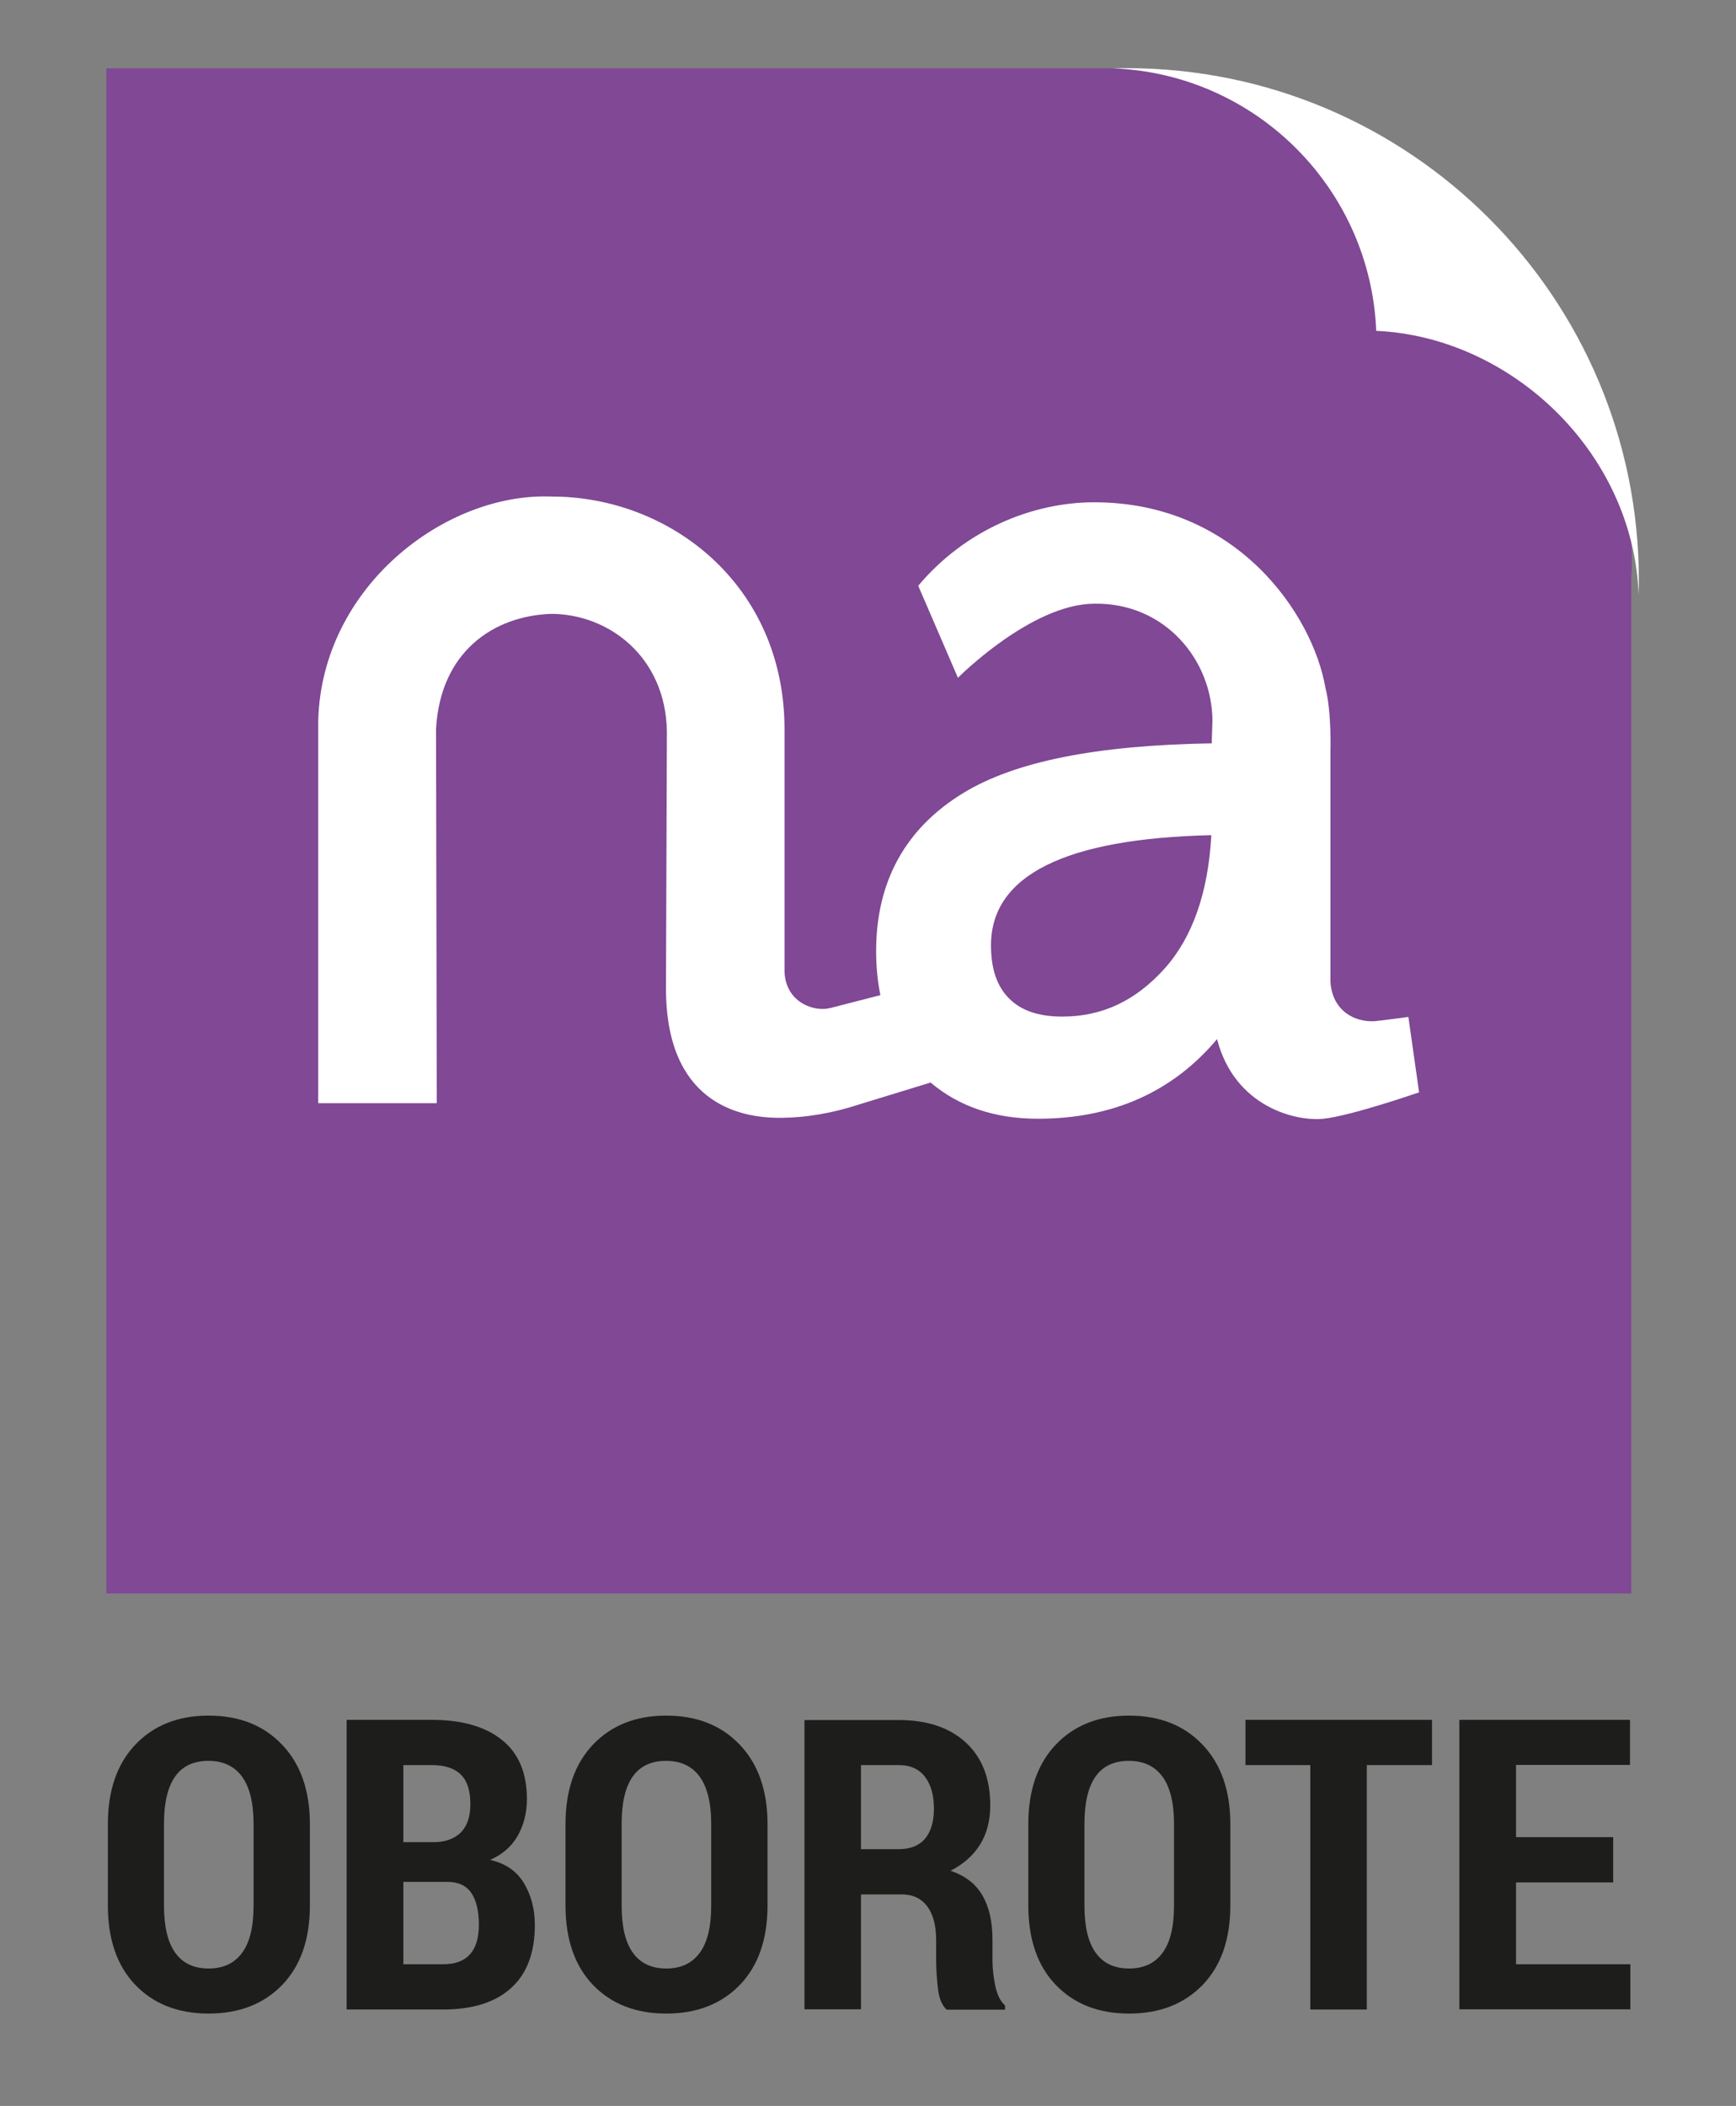
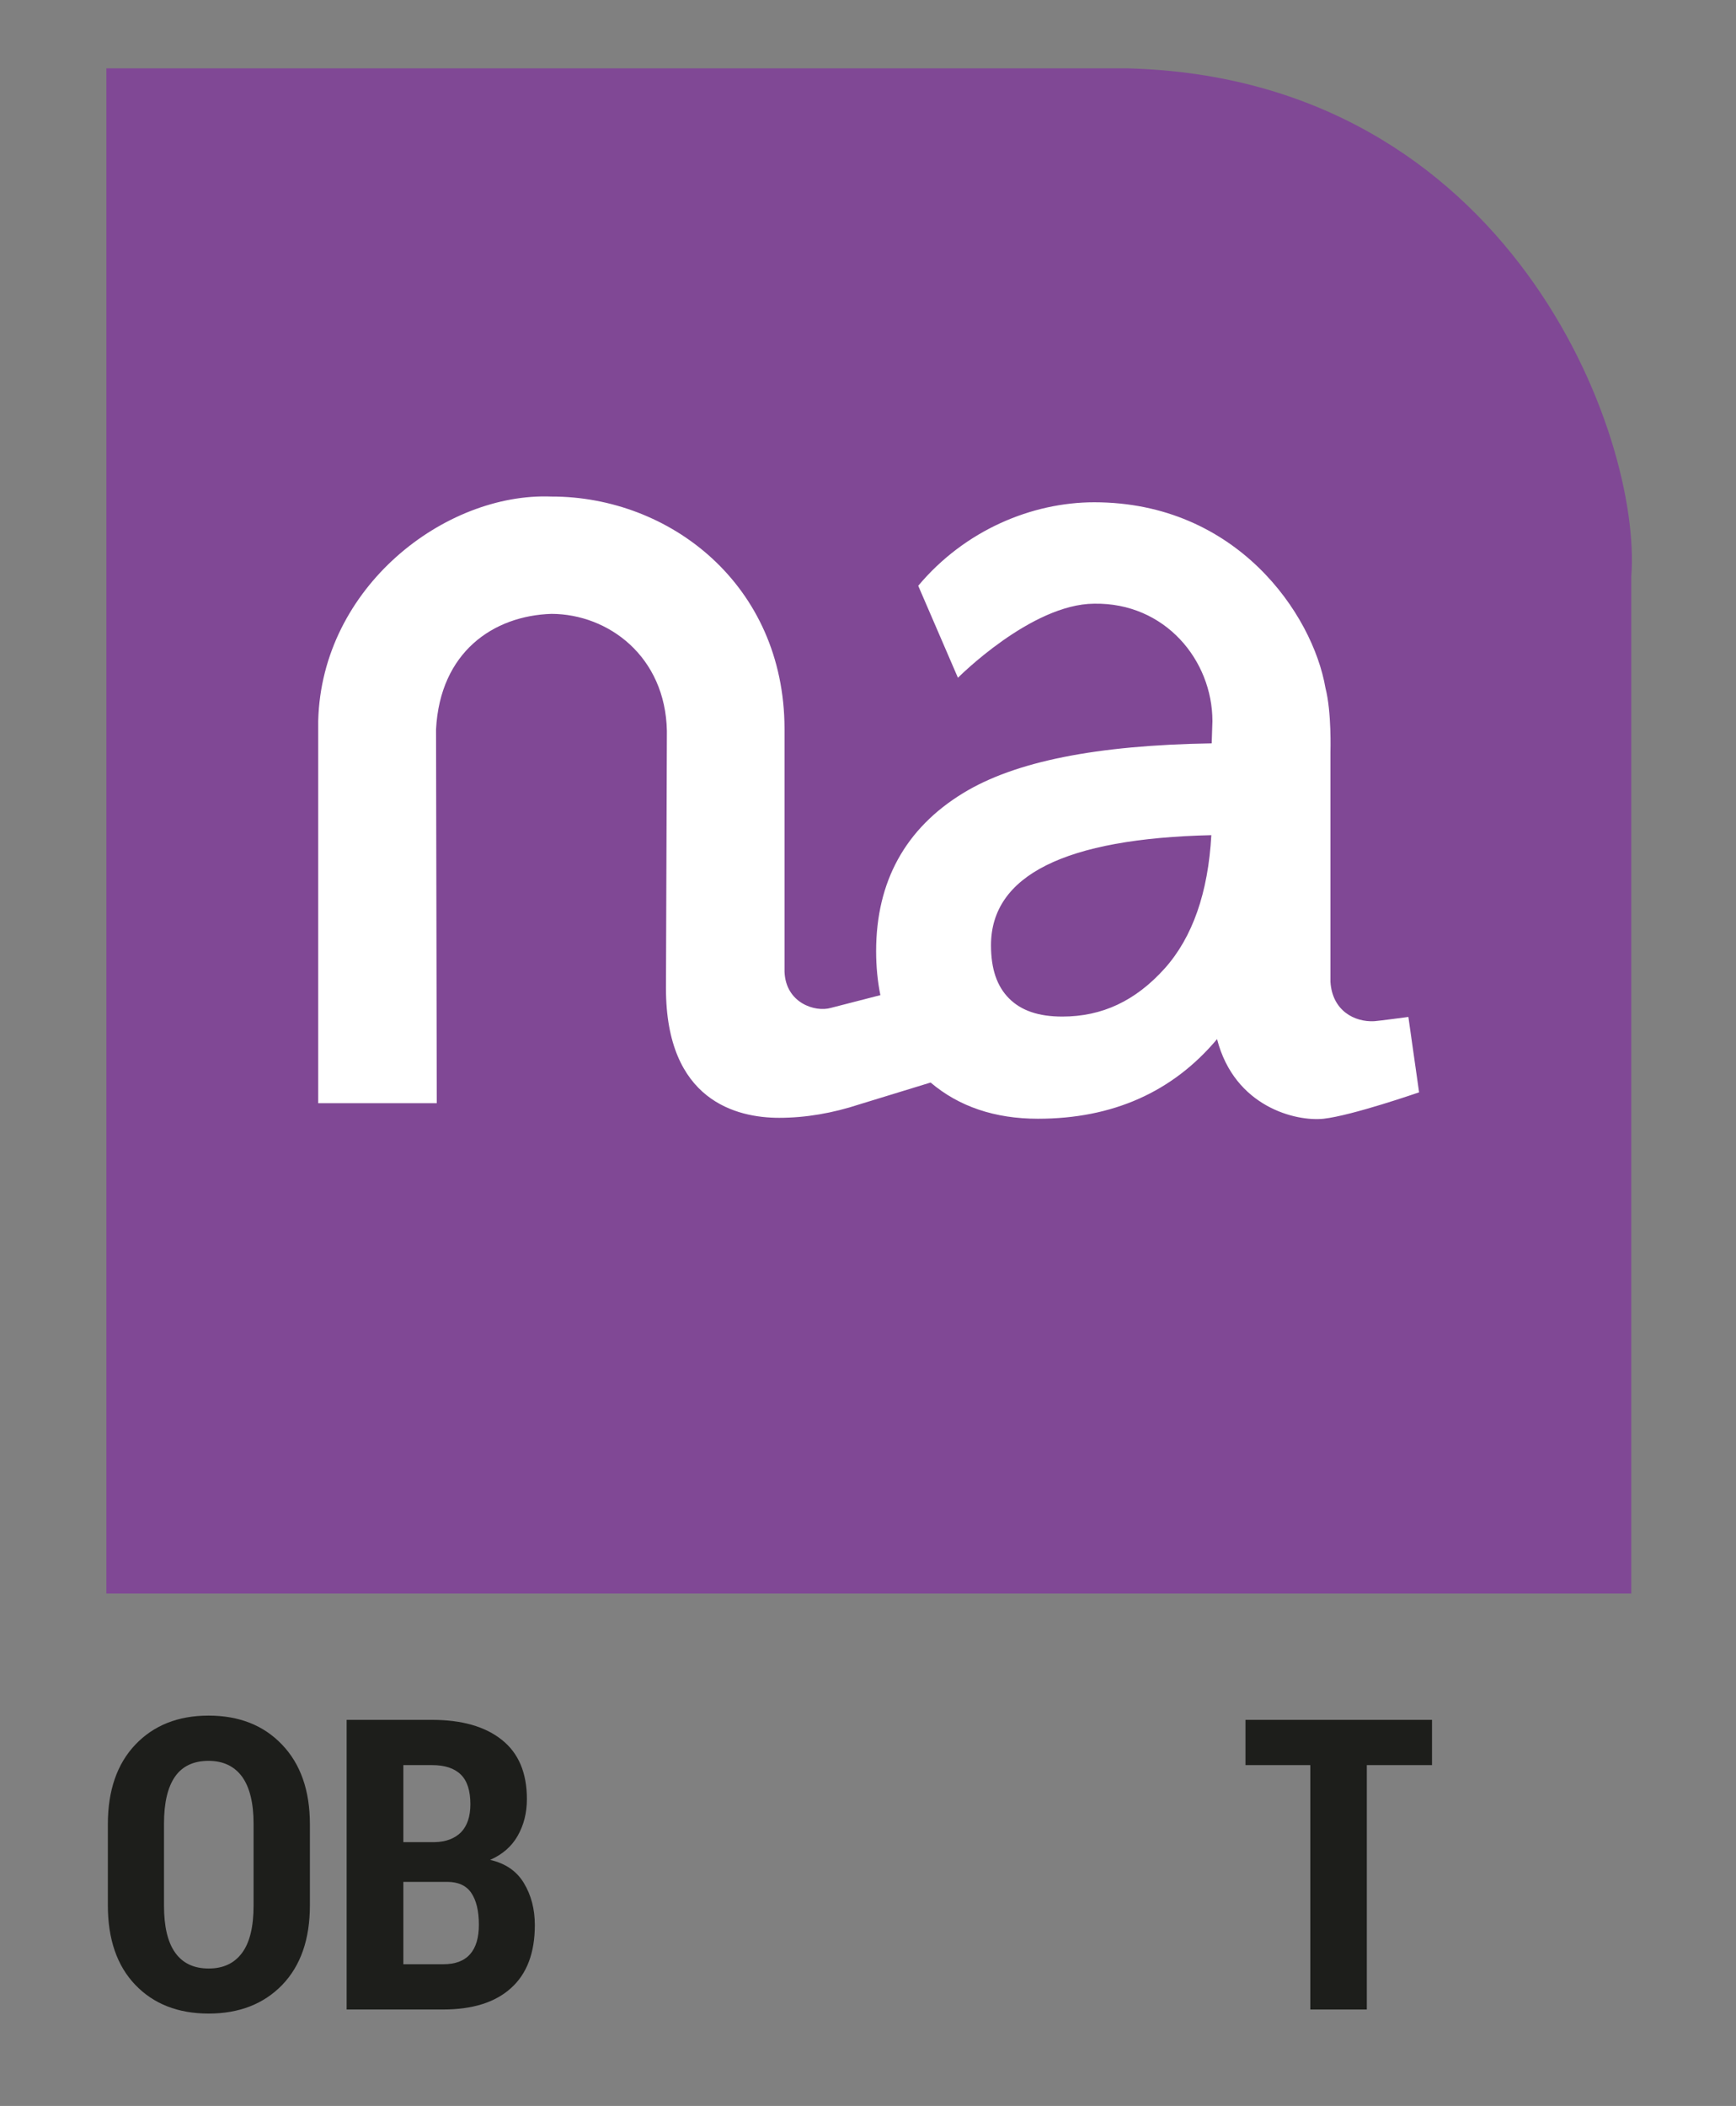
<svg xmlns="http://www.w3.org/2000/svg" id="Слой_1" x="0px" y="0px" viewBox="0 0 94 114" style="enable-background:new 0 0 94 114;" xml:space="preserve">
  <rect x="0" y="0" width="94" height="114" fill="#808080" stroke="none" />
  <style type="text/css"> .st0{fill:#1D1E1B;} .st1{fill:#804895;} .st2{fill:#FFFFFF;} </style>
  <g>
    <g>
      <g>
        <path class="st0" d="M16.78,103.14c0,1.84-0.5,3.27-1.5,4.31c-1,1.03-2.33,1.55-3.98,1.55c-1.66,0-2.98-0.52-3.97-1.55 c-0.99-1.03-1.49-2.47-1.49-4.31v-4.39c0-1.83,0.5-3.27,1.49-4.31c0.99-1.04,2.31-1.57,3.96-1.57c1.65,0,2.98,0.52,3.98,1.57 c1,1.04,1.51,2.48,1.51,4.31V103.14z M13.73,98.72c0-1.12-0.21-1.97-0.62-2.54c-0.42-0.57-1.02-0.86-1.82-0.86 c-0.8,0-1.41,0.28-1.81,0.85c-0.4,0.57-0.6,1.42-0.6,2.55v4.43c0,1.14,0.2,1.99,0.61,2.56c0.41,0.57,1.01,0.85,1.81,0.85 c0.79,0,1.39-0.28,1.81-0.85c0.42-0.57,0.62-1.42,0.62-2.56V98.72z" />
        <path class="st0" d="M18.77,108.77V93.1h4.62c1.61,0,2.88,0.36,3.78,1.08c0.91,0.72,1.36,1.79,1.36,3.21 c0,0.75-0.17,1.41-0.5,1.99c-0.33,0.58-0.83,1.01-1.49,1.3c0.83,0.19,1.44,0.61,1.83,1.26c0.39,0.65,0.59,1.4,0.59,2.27 c0,1.5-0.43,2.64-1.29,3.41c-0.86,0.78-2.09,1.16-3.69,1.16H18.77z M21.84,99.72h1.69c0.62-0.01,1.1-0.2,1.44-0.54 c0.33-0.35,0.5-0.85,0.5-1.51c0-0.73-0.17-1.27-0.52-1.61s-0.86-0.51-1.56-0.51h-1.55V99.72z M21.84,101.86v4.47H24 c0.65,0,1.13-0.18,1.45-0.54c0.32-0.36,0.48-0.89,0.48-1.6c0-0.75-0.14-1.32-0.41-1.72c-0.27-0.4-0.71-0.6-1.31-0.6H21.84z" />
-         <path class="st0" d="M41.56,103.14c0,1.84-0.5,3.27-1.5,4.31c-1,1.03-2.33,1.55-3.98,1.55c-1.66,0-2.98-0.52-3.97-1.55 c-0.99-1.03-1.49-2.47-1.49-4.31v-4.39c0-1.83,0.5-3.27,1.49-4.31c0.99-1.04,2.31-1.57,3.96-1.57c1.65,0,2.98,0.52,3.98,1.57 c1,1.04,1.51,2.48,1.51,4.31V103.14z M38.51,98.72c0-1.12-0.21-1.97-0.62-2.54c-0.42-0.57-1.02-0.86-1.82-0.86 c-0.8,0-1.41,0.28-1.81,0.85c-0.4,0.57-0.6,1.42-0.6,2.55v4.43c0,1.14,0.2,1.99,0.61,2.56c0.41,0.57,1.01,0.85,1.81,0.85 c0.79,0,1.39-0.28,1.81-0.85c0.42-0.57,0.62-1.42,0.62-2.56V98.72z" />
-         <path class="st0" d="M46.62,102.54v6.23h-3.06V93.11h5.11c1.54,0,2.75,0.41,3.63,1.22c0.88,0.81,1.32,1.95,1.32,3.4 c0,0.82-0.18,1.52-0.55,2.12c-0.37,0.59-0.9,1.06-1.6,1.42c0.8,0.27,1.38,0.72,1.74,1.36c0.36,0.63,0.53,1.42,0.53,2.37v1.11 c0,0.43,0.05,0.89,0.15,1.38c0.1,0.49,0.28,0.85,0.53,1.07v0.23h-3.16c-0.25-0.23-0.41-0.6-0.47-1.12 c-0.06-0.52-0.1-1.04-0.1-1.58v-1.07c0-0.78-0.16-1.39-0.48-1.82c-0.32-0.43-0.78-0.65-1.37-0.65H46.62z M46.62,100.1h2.05 c0.62,0,1.1-0.19,1.42-0.57c0.32-0.38,0.48-0.92,0.48-1.63c0-0.72-0.16-1.29-0.48-1.71c-0.32-0.42-0.79-0.64-1.41-0.64h-2.06 V100.1z" />
-         <path class="st0" d="M66.62,103.14c0,1.84-0.5,3.27-1.5,4.31c-1,1.03-2.33,1.55-3.98,1.55c-1.66,0-2.98-0.52-3.97-1.55 c-0.99-1.03-1.49-2.47-1.49-4.31v-4.39c0-1.83,0.5-3.27,1.49-4.31c0.99-1.04,2.31-1.57,3.96-1.57c1.65,0,2.98,0.52,3.98,1.57 c1,1.04,1.51,2.48,1.51,4.31V103.14z M63.57,98.72c0-1.12-0.21-1.97-0.62-2.54c-0.42-0.57-1.02-0.86-1.82-0.86 c-0.8,0-1.41,0.28-1.81,0.85c-0.4,0.57-0.6,1.42-0.6,2.55v4.43c0,1.14,0.2,1.99,0.61,2.56c0.41,0.57,1.01,0.85,1.81,0.85 c0.79,0,1.39-0.28,1.81-0.85c0.42-0.57,0.62-1.42,0.62-2.56V98.72z" />
        <path class="st0" d="M77.54,95.55h-3.53v13.23h-3.06V95.55h-3.51V93.1h10.1V95.55z" />
-         <path class="st0" d="M87.35,101.9h-5.26v4.43h6.19v2.44h-9.26V93.1h9.24v2.44h-6.17v3.91h5.26V101.9z" />
      </g>
    </g>
    <path class="st1" d="M5.76,3.7c0,0,52.1,0,55.31,0c20.7,0.55,27.85,19.92,27.26,27.51c0,1,0,55.05,0,55.05H5.76V3.7z" />
    <path class="st2" d="M76.26,55.05c0,0-1.57,0.21-1.84,0.23c-1.08,0.06-2.28-0.57-2.38-2.13V40.71c0,0,0.07-2.16-0.27-3.47 c-0.69-4-4.81-10.05-12.52-10.05c-3.36,0-7,1.5-9.53,4.52c0.07,0.16,2.15,4.98,2.15,4.98s3.96-3.99,7.37-4.01 c3.85-0.07,6.41,3.07,6.41,6.36l-0.04,1.2c-6.25,0.1-10.66,0.98-13.47,2.7c-3.12,1.91-4.7,4.79-4.7,8.55 c0,0.84,0.08,1.64,0.23,2.38l-2.68,0.69c-0.86,0.25-2.45-0.27-2.51-1.96V39.44c-0.02-7.81-6.23-12.57-12.62-12.56 c-5.74-0.23-12.45,4.88-12.63,12.15c0,1.47,0,20.69,0,20.69h6.42l-0.04-20.24c0.22-4.19,3.11-6.15,6.25-6.25 c3.09,0.01,6.17,2.31,6.25,6.34l-0.05,13.93c0,6.1,3.84,7.01,6.13,7.01c1.43,0,2.89-0.25,4.35-0.73l3.85-1.18 c1.53,1.3,3.48,1.96,5.81,1.96c4.05,0,7.3-1.45,9.7-4.31c0.95,3.68,4.28,4.47,5.77,4.31c1.54-0.17,5.17-1.43,5.17-1.43L76.26,55.05 z M63.07,52.42c-1.58,1.76-3.39,2.61-5.55,2.61c-1.28,0-2.22-0.32-2.88-0.98c-0.66-0.66-0.98-1.6-0.98-2.88 c0-3.78,4.01-5.78,11.93-5.96C65.42,48.32,64.57,50.74,63.07,52.42z" />
-     <path class="st2" d="M88.73,32.2c-0.29-7.73-6.91-13.96-14.21-14.29C74.2,10.18,67.98,3.98,60.24,3.7 c0.26-0.01,0.51-0.01,0.77-0.01c15.31,0,27.73,12.41,27.73,27.73C88.74,31.68,88.74,31.94,88.73,32.2z" />
  </g>
</svg>